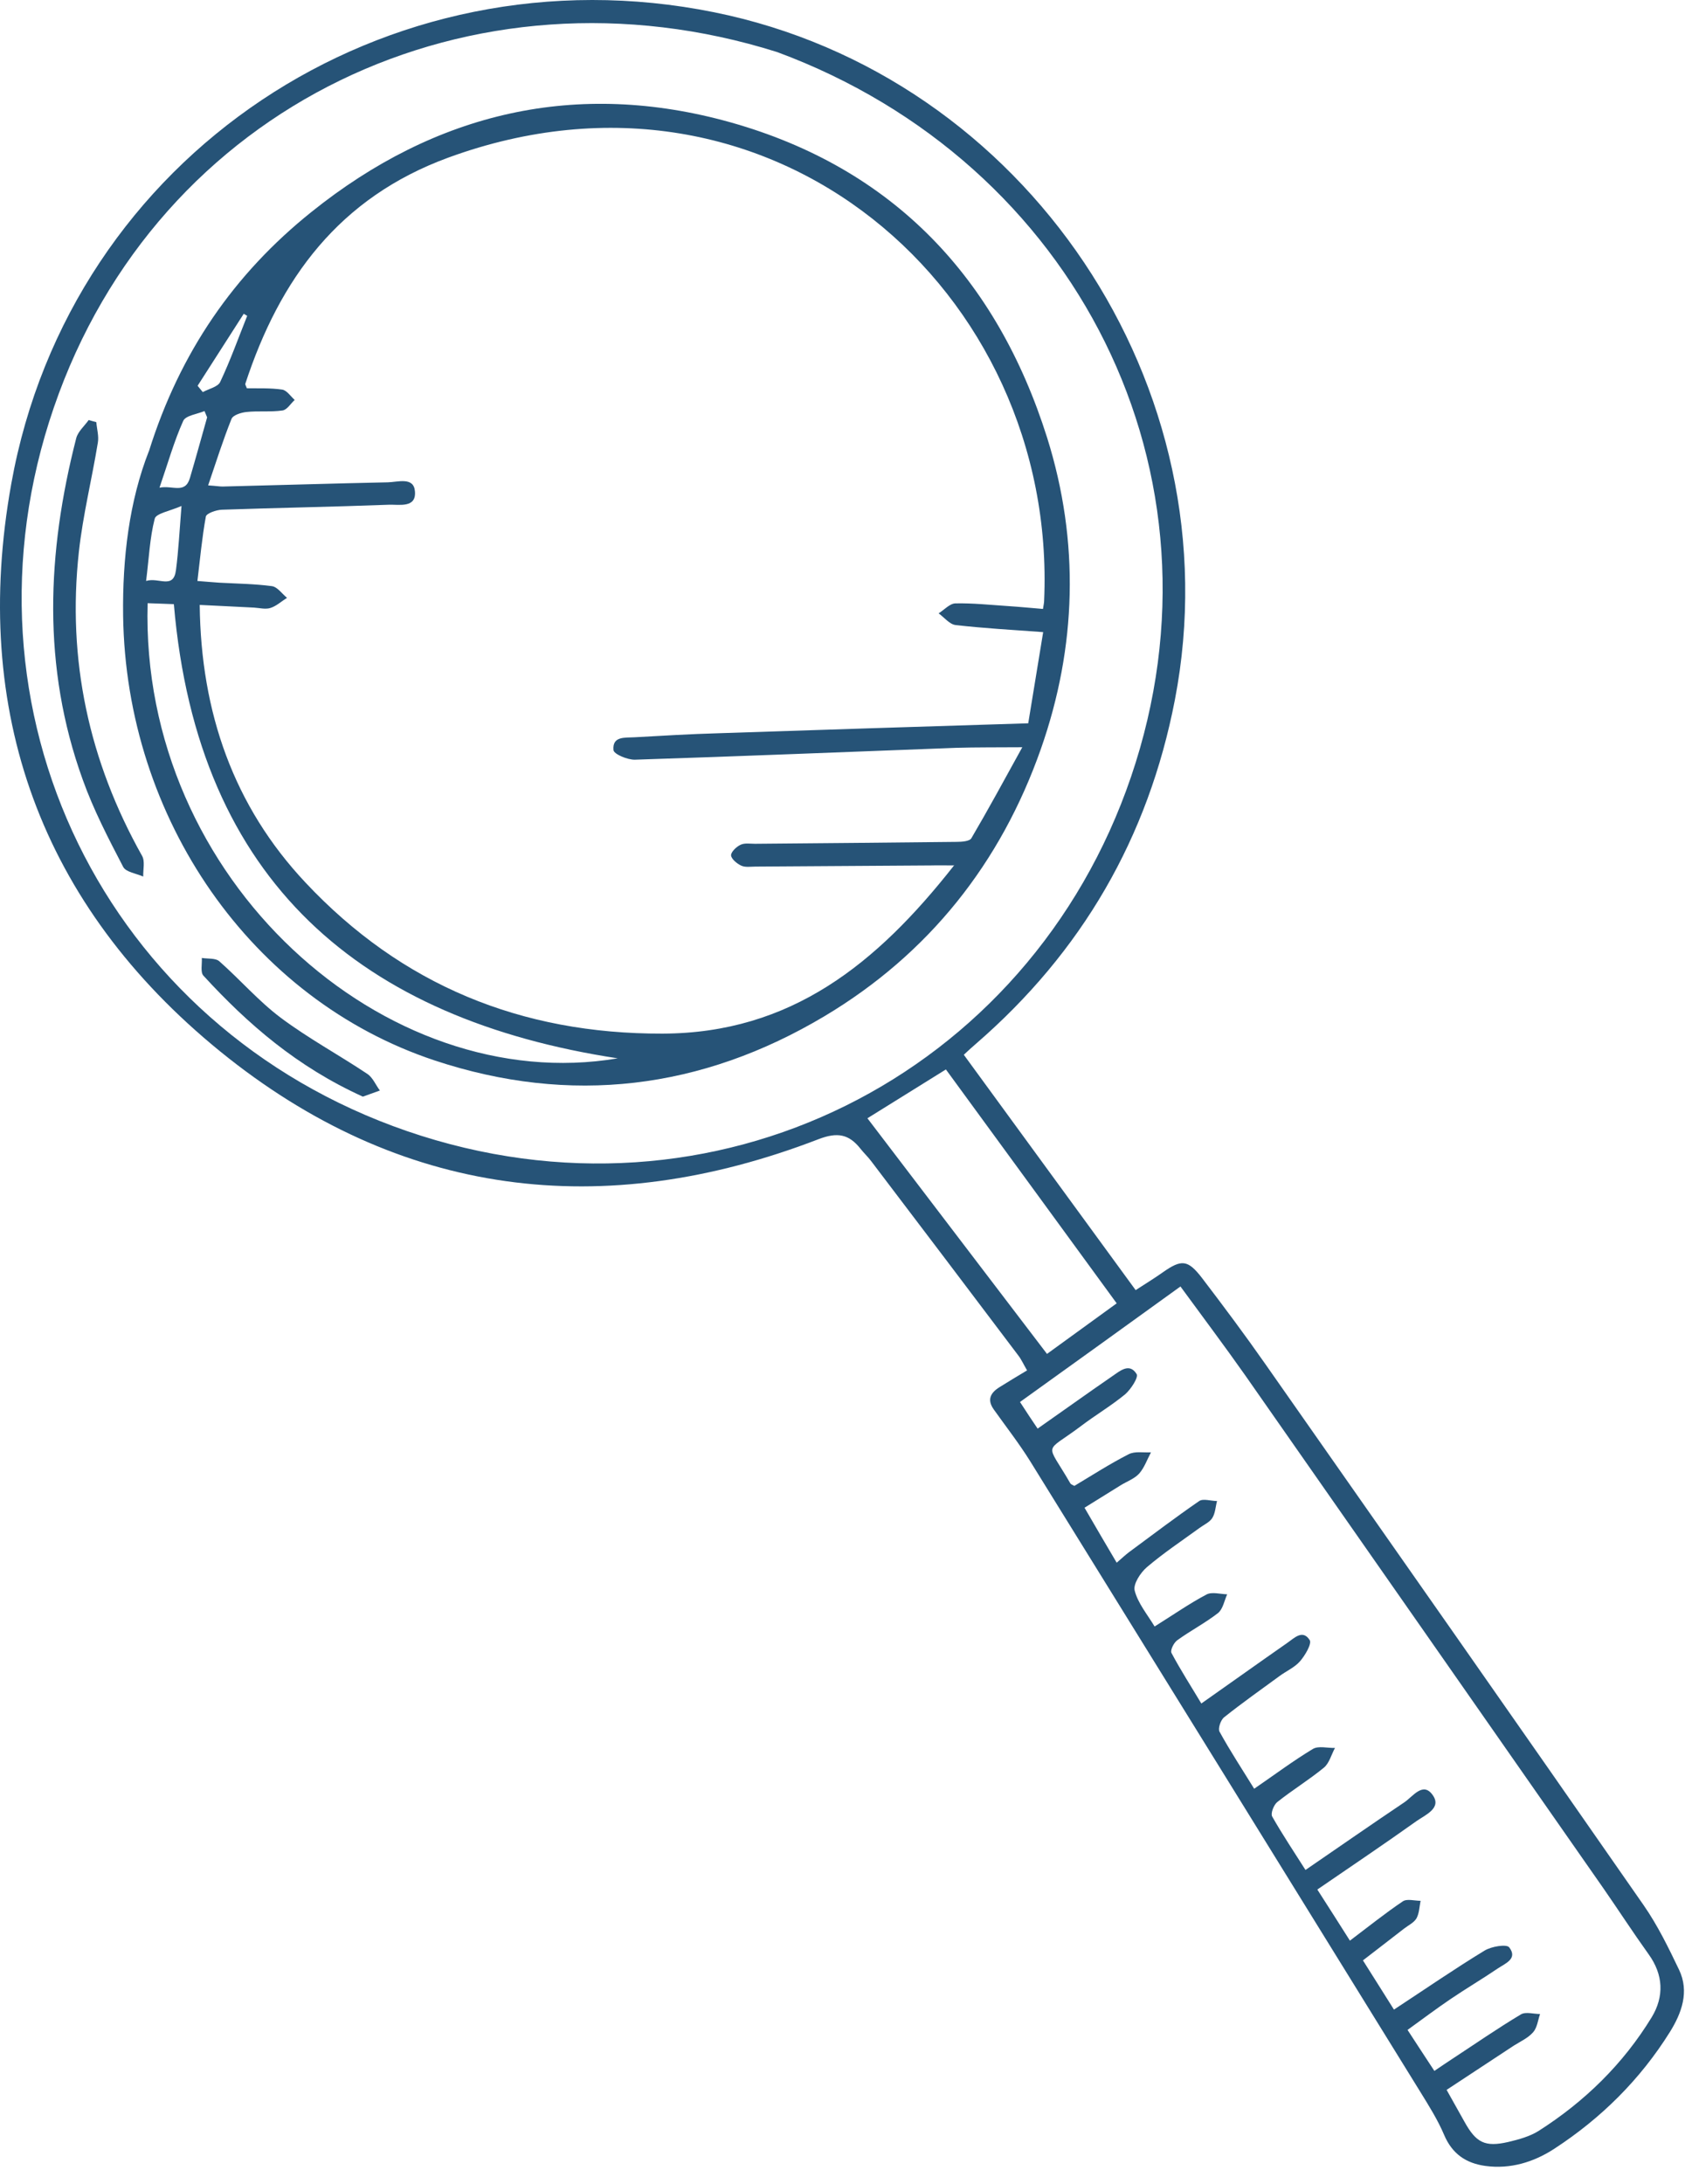
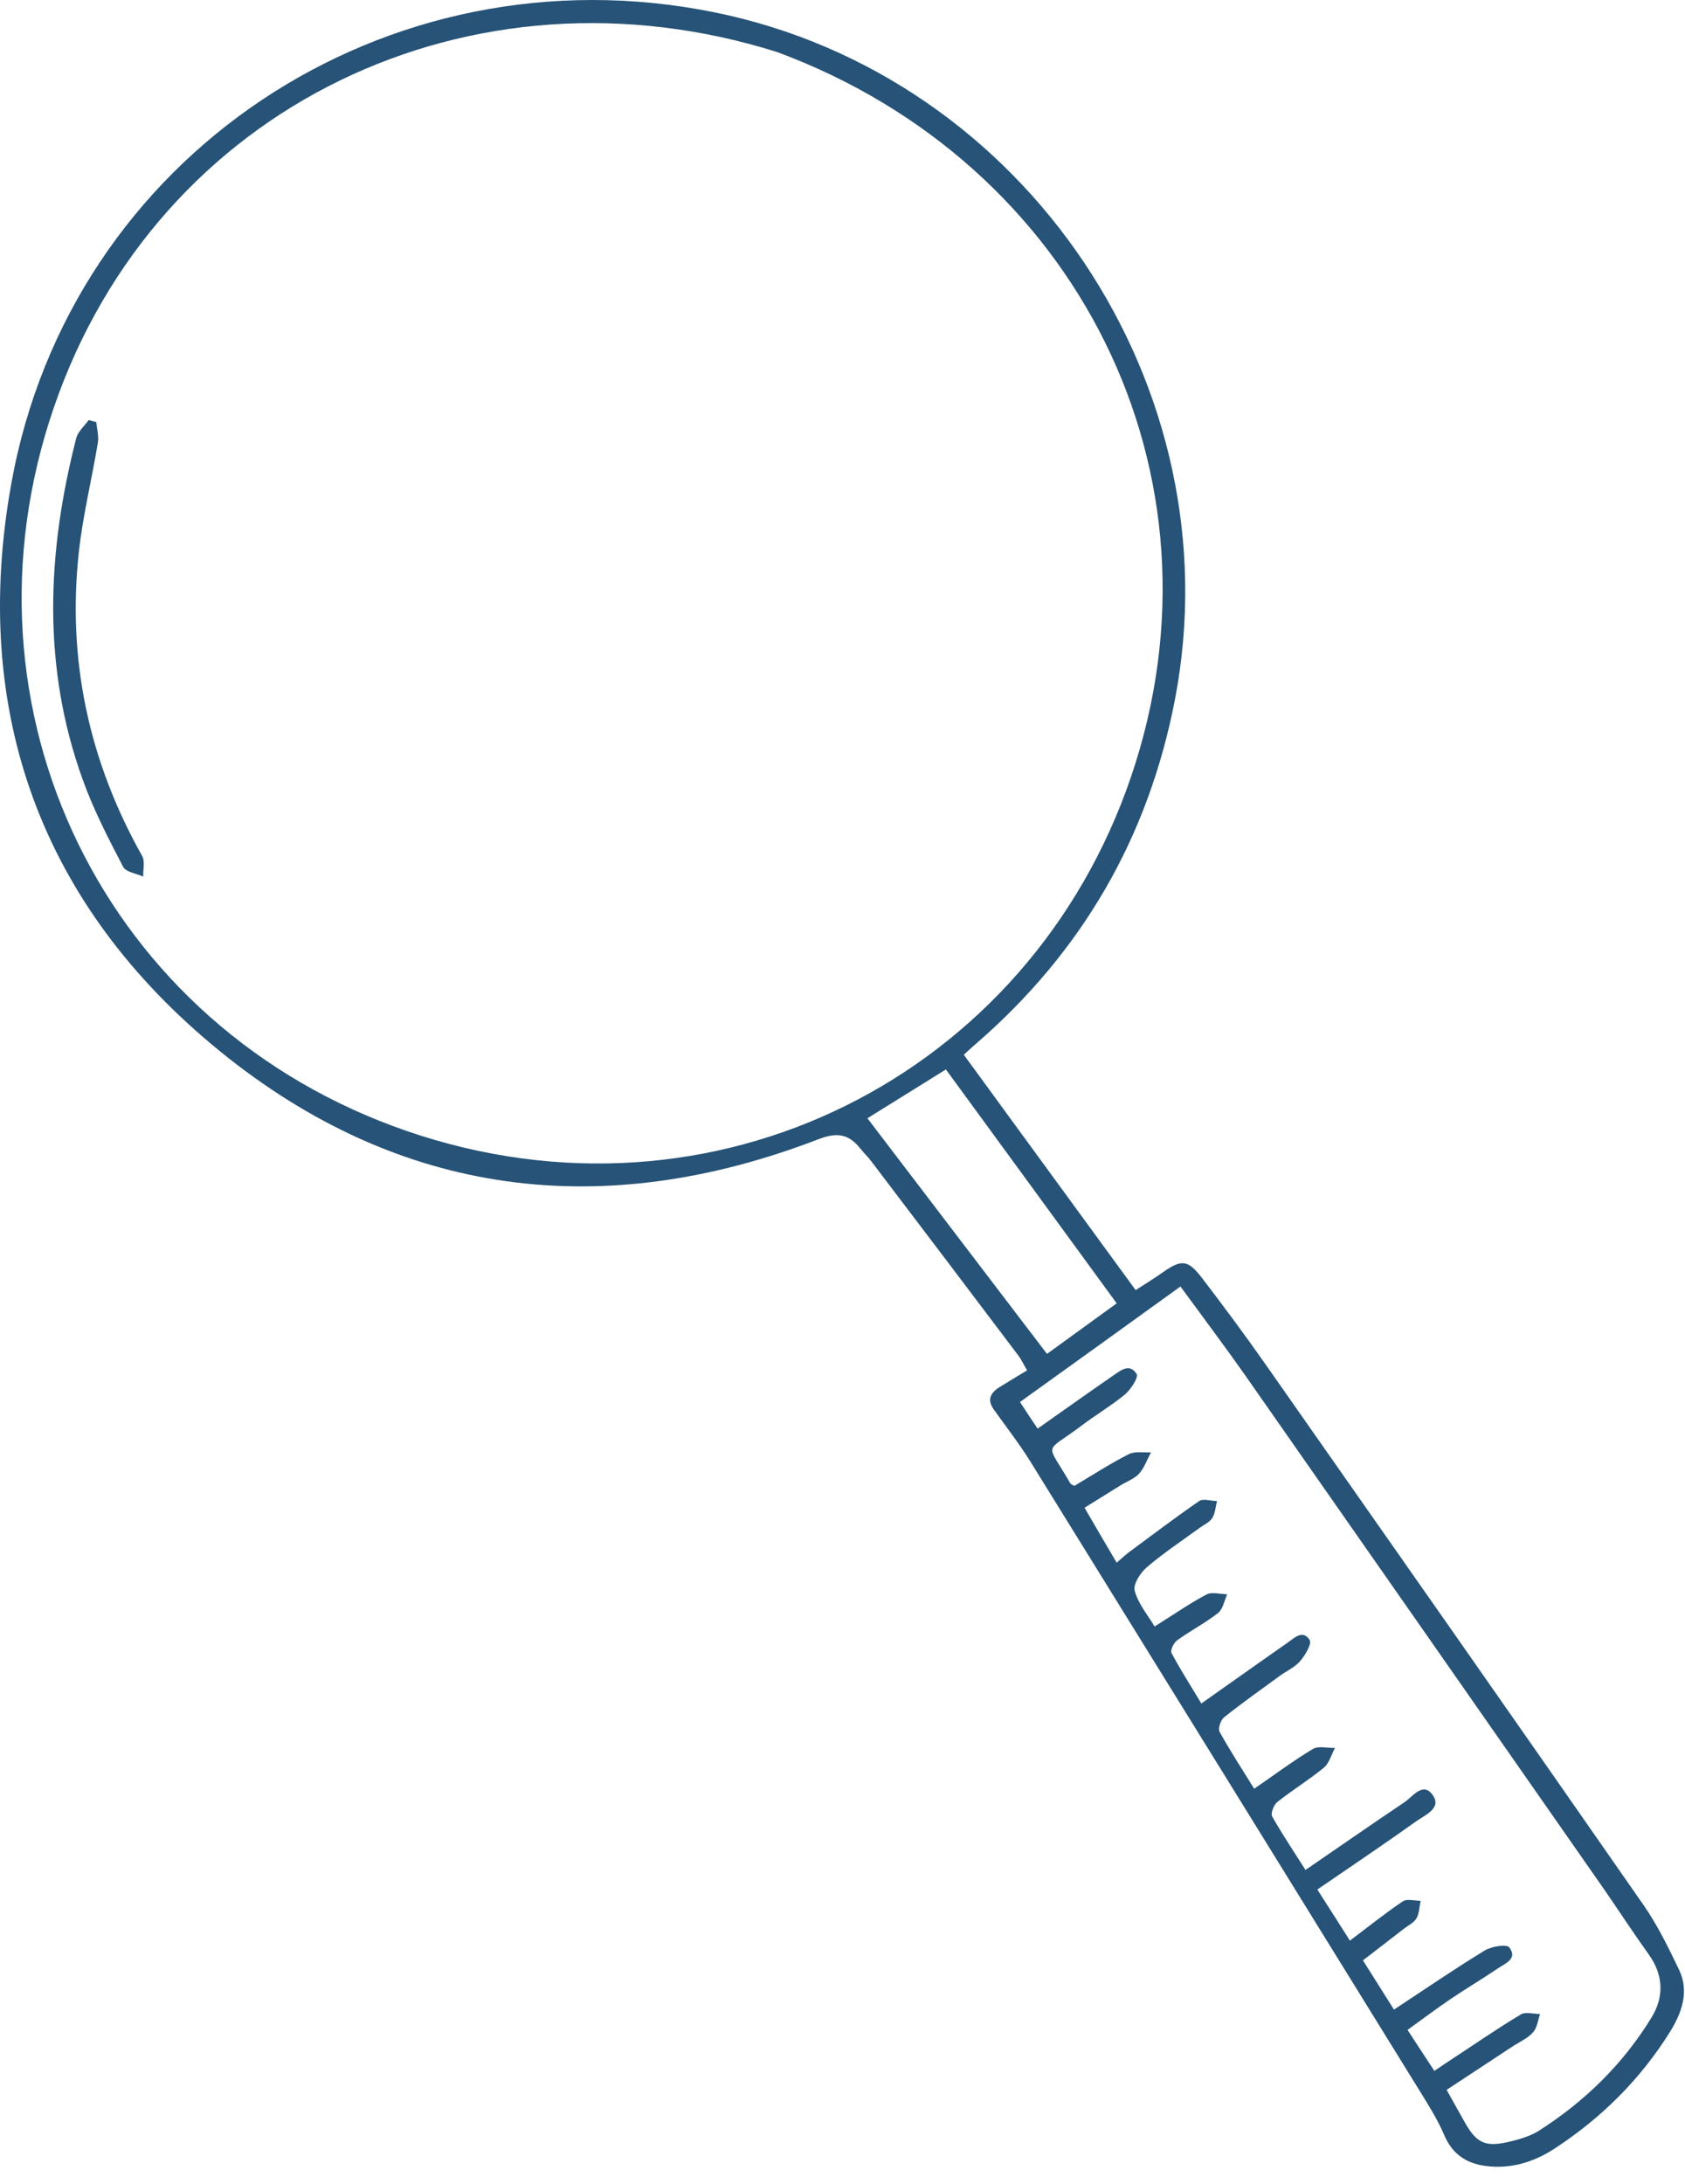
<svg xmlns="http://www.w3.org/2000/svg" width="88" height="114" viewBox="0 0 88 114" fill="none">
  <path d="M50.34 55.069C53.35 59.189 56.29 63.219 59.31 67.349C59.8 67.029 60.28 66.739 60.73 66.419C61.7 65.739 62.03 65.749 62.77 66.709C63.9 68.189 65.02 69.689 66.09 71.219C72.68 80.619 79.28 90.029 85.84 99.459C86.57 100.509 87.14 101.679 87.69 102.829C88.24 103.979 87.82 105.099 87.21 106.079C85.66 108.559 83.62 110.579 81.18 112.169C80.11 112.869 78.88 113.249 77.57 113.069C76.56 112.929 75.84 112.439 75.42 111.449C75.09 110.669 74.63 109.939 74.18 109.209C67.39 98.229 60.6 87.249 53.8 76.279C53.22 75.349 52.54 74.479 51.9 73.579C51.53 73.059 51.74 72.699 52.21 72.409C52.66 72.129 53.12 71.849 53.64 71.539C53.46 71.239 53.35 70.979 53.18 70.759C50.63 67.379 48.07 63.999 45.5 60.619C45.33 60.389 45.12 60.199 44.94 59.969C44.34 59.209 43.74 59.089 42.75 59.469C31.49 63.809 20.87 62.499 11.5 54.889C2.14 47.279 -1.55 37.139 0.59 25.249C3.67 8.109 20.17 -2.821 37.29 0.639C53.59 3.929 64.5 20.219 61.36 36.529C59.97 43.729 56.5 49.699 50.97 54.489C50.78 54.649 50.6 54.819 50.35 55.049L50.34 55.069ZM40.59 2.719C24.67 -2.301 8.22 5.499 2.81 21.279C-2.6 37.029 5.45 53.609 21.26 59.049C37.27 64.549 53.75 56.169 59.07 40.549C64.46 24.719 56.21 8.499 40.59 2.719ZM68.81 98.659C69.44 99.639 69.96 100.459 70.5 101.309C71.48 100.569 72.34 99.879 73.26 99.259C73.48 99.109 73.87 99.229 74.19 99.229C74.13 99.539 74.12 99.879 73.98 100.139C73.85 100.369 73.55 100.509 73.33 100.679C72.64 101.219 71.94 101.749 71.18 102.339C71.76 103.249 72.28 104.089 72.8 104.909C74.46 103.819 75.97 102.779 77.53 101.829C77.89 101.609 78.68 101.479 78.82 101.659C79.28 102.259 78.61 102.499 78.21 102.769C77.4 103.319 76.55 103.819 75.74 104.369C74.99 104.879 74.27 105.419 73.51 105.969C74.02 106.749 74.44 107.399 74.91 108.109C75.28 107.859 75.56 107.669 75.85 107.479C77.04 106.699 78.21 105.889 79.43 105.159C79.68 105.009 80.09 105.139 80.43 105.139C80.32 105.459 80.28 105.849 80.07 106.089C79.81 106.389 79.41 106.569 79.06 106.789C77.9 107.549 76.75 108.309 75.55 109.099C75.9 109.719 76.19 110.239 76.48 110.759C77.09 111.859 77.55 112.099 78.77 111.819C79.32 111.689 79.9 111.529 80.36 111.239C82.76 109.709 84.77 107.749 86.26 105.309C86.92 104.219 86.87 103.089 86.1 102.019C85.29 100.889 84.53 99.719 83.74 98.579C77.51 89.659 71.28 80.729 65.04 71.809C63.97 70.289 62.85 68.799 61.65 67.159C58.81 69.209 56.06 71.189 53.27 73.189C53.62 73.729 53.89 74.139 54.19 74.579C55.55 73.629 56.8 72.729 58.08 71.849C58.48 71.579 58.98 71.119 59.36 71.729C59.47 71.899 59.06 72.529 58.76 72.789C58.03 73.389 57.2 73.879 56.45 74.449C54.5 75.919 54.61 75.199 55.9 77.439C55.93 77.489 56 77.509 56.11 77.569C57.03 77.019 57.96 76.419 58.94 75.919C59.26 75.749 59.72 75.839 60.11 75.819C59.91 76.189 59.77 76.609 59.5 76.919C59.26 77.189 58.87 77.329 58.54 77.529C57.93 77.909 57.32 78.289 56.64 78.709C57.23 79.729 57.76 80.629 58.32 81.579C58.62 81.319 58.78 81.169 58.95 81.039C60.17 80.139 61.38 79.219 62.63 78.359C62.84 78.219 63.24 78.359 63.56 78.359C63.48 78.659 63.47 78.999 63.31 79.249C63.17 79.469 62.87 79.599 62.64 79.769C61.72 80.439 60.77 81.069 59.9 81.809C59.56 82.099 59.17 82.699 59.26 83.039C59.43 83.699 59.92 84.279 60.3 84.909C61.29 84.289 62.12 83.709 63.01 83.239C63.29 83.089 63.73 83.219 64.09 83.229C63.94 83.559 63.87 83.999 63.61 84.209C62.94 84.729 62.17 85.129 61.48 85.629C61.3 85.759 61.11 86.149 61.18 86.289C61.66 87.189 62.22 88.059 62.74 88.929C64.32 87.819 65.76 86.789 67.21 85.779C67.59 85.519 68.03 85.039 68.4 85.619C68.52 85.809 68.16 86.419 67.89 86.729C67.61 87.049 67.17 87.239 66.82 87.499C65.85 88.209 64.87 88.899 63.93 89.649C63.75 89.789 63.6 90.239 63.69 90.399C64.25 91.419 64.89 92.389 65.5 93.379C66.58 92.639 67.54 91.919 68.57 91.299C68.86 91.129 69.33 91.259 69.72 91.249C69.53 91.599 69.42 92.049 69.14 92.279C68.36 92.919 67.49 93.449 66.7 94.079C66.52 94.229 66.35 94.669 66.44 94.829C66.98 95.779 67.59 96.689 68.18 97.619C69.96 96.399 71.64 95.229 73.34 94.089C73.79 93.789 74.32 92.979 74.83 93.719C75.3 94.389 74.45 94.739 73.99 95.059C72.32 96.249 70.61 97.399 68.8 98.639L68.81 98.659ZM45.31 58.389C48.46 62.519 51.56 66.589 54.68 70.679C55.9 69.799 57.06 68.949 58.32 68.039C55.33 63.939 52.36 59.879 49.4 55.829C47.92 56.749 46.58 57.579 45.3 58.379L45.31 58.389Z" fill="#265377" />
-   <path d="M7.78 23.549C9.4 18.379 12.24 14.289 16.26 11.069C22.76 5.849 30.13 4.139 38.16 6.389C46.65 8.779 52.06 14.519 54.69 22.859C56.39 28.279 56.23 33.779 54.36 39.099C52.27 45.039 48.52 49.789 43.06 53.049C36.64 56.879 29.79 57.709 22.7 55.359C13.11 52.179 6.58 42.729 6.43 32.149C6.39 29.129 6.75 26.159 7.78 23.539V23.549ZM49.84 45.179C49.27 45.179 48.97 45.169 48.66 45.179C45.59 45.199 42.53 45.219 39.46 45.239C39.21 45.239 38.92 45.289 38.71 45.189C38.49 45.089 38.19 44.839 38.18 44.649C38.18 44.469 38.46 44.199 38.68 44.099C38.89 43.999 39.18 44.049 39.43 44.049C42.94 44.019 46.45 43.989 49.96 43.949C50.23 43.949 50.64 43.919 50.73 43.759C51.6 42.279 52.42 40.769 53.39 39.009C52.01 39.019 50.98 39.009 49.94 39.039C44.35 39.249 38.75 39.479 33.16 39.659C32.77 39.669 32.06 39.369 32.04 39.159C31.97 38.419 32.64 38.519 33.13 38.489C34.58 38.409 36.04 38.319 37.49 38.279C42.85 38.099 48.21 37.929 53.7 37.759C53.95 36.259 54.2 34.689 54.48 32.999C52.85 32.879 51.37 32.799 49.9 32.629C49.59 32.589 49.31 32.229 49.02 32.019C49.31 31.839 49.6 31.509 49.89 31.499C50.8 31.479 51.72 31.579 52.64 31.639C53.25 31.679 53.86 31.739 54.47 31.789C54.51 31.549 54.53 31.449 54.53 31.359C55.24 15.229 40.31 2.049 23.41 8.229C17.71 10.319 14.61 14.549 12.81 20.039C12.8 20.079 12.85 20.149 12.89 20.269C13.49 20.279 14.13 20.249 14.74 20.339C14.98 20.379 15.18 20.689 15.39 20.879C15.18 21.069 14.99 21.399 14.75 21.429C14.13 21.519 13.49 21.439 12.86 21.509C12.59 21.539 12.17 21.669 12.09 21.869C11.65 22.969 11.29 24.099 10.87 25.339C11.32 25.369 11.47 25.399 11.62 25.399C14.5 25.329 17.37 25.239 20.25 25.179C20.78 25.169 21.61 24.879 21.67 25.649C21.75 26.539 20.84 26.329 20.31 26.349C17.4 26.459 14.49 26.509 11.59 26.609C11.29 26.619 10.78 26.799 10.75 26.969C10.55 28.069 10.45 29.179 10.31 30.329C10.83 30.369 11.15 30.399 11.46 30.419C12.38 30.469 13.3 30.479 14.2 30.599C14.49 30.639 14.73 30.999 14.99 31.209C14.7 31.389 14.44 31.639 14.12 31.739C13.87 31.819 13.56 31.739 13.27 31.719C12.34 31.669 11.4 31.629 10.43 31.579C10.49 37.189 12.2 42.079 15.95 46.069C20.97 51.419 27.21 53.979 34.6 53.959C41.31 53.939 45.79 50.309 49.81 45.199L49.84 45.179ZM7.71 31.489C7.3 45.949 20.14 57.299 32.26 55.249C18.95 53.219 10.32 46.099 9.08 31.539C8.63 31.519 8.2 31.509 7.71 31.489ZM9.49 26.409C8.88 26.679 8.15 26.799 8.08 27.079C7.82 28.089 7.78 29.159 7.63 30.329C8.29 30.119 9.06 30.789 9.19 29.759C9.32 28.769 9.37 27.769 9.48 26.399L9.49 26.409ZM10.81 21.769C10.77 21.669 10.72 21.559 10.68 21.459C10.3 21.619 9.7 21.689 9.57 21.969C9.09 23.039 8.77 24.179 8.33 25.459C9.01 25.319 9.67 25.809 9.92 24.949C10.23 23.899 10.52 22.839 10.82 21.779L10.81 21.769ZM10.32 20.139C10.41 20.249 10.5 20.359 10.59 20.469C10.9 20.299 11.38 20.199 11.5 19.939C12.03 18.819 12.45 17.639 12.91 16.489C12.85 16.449 12.79 16.419 12.73 16.379C11.93 17.629 11.12 18.889 10.32 20.139Z" fill="#265377" />
  <path d="M5.03 22.039C5.06 22.399 5.17 22.769 5.11 23.109C4.8 25.009 4.33 26.889 4.12 28.799C3.5 34.439 4.64 39.729 7.42 44.679C7.58 44.959 7.47 45.389 7.48 45.759C7.12 45.599 6.57 45.529 6.43 45.249C5.66 43.769 4.88 42.269 4.32 40.699C2.19 34.809 2.45 28.849 3.98 22.879C4.07 22.529 4.41 22.239 4.63 21.929C4.76 21.969 4.9 21.999 5.03 22.039Z" fill="#265377" />
-   <path d="M18.95 57.249C15.51 55.689 12.94 53.459 10.62 50.929C10.46 50.749 10.56 50.329 10.54 50.009C10.85 50.059 11.25 50.009 11.45 50.179C12.54 51.139 13.5 52.259 14.66 53.129C16.09 54.199 17.68 55.059 19.18 56.059C19.47 56.249 19.62 56.639 19.84 56.929C19.48 57.059 19.12 57.189 18.95 57.249Z" fill="#265377" />
</svg>